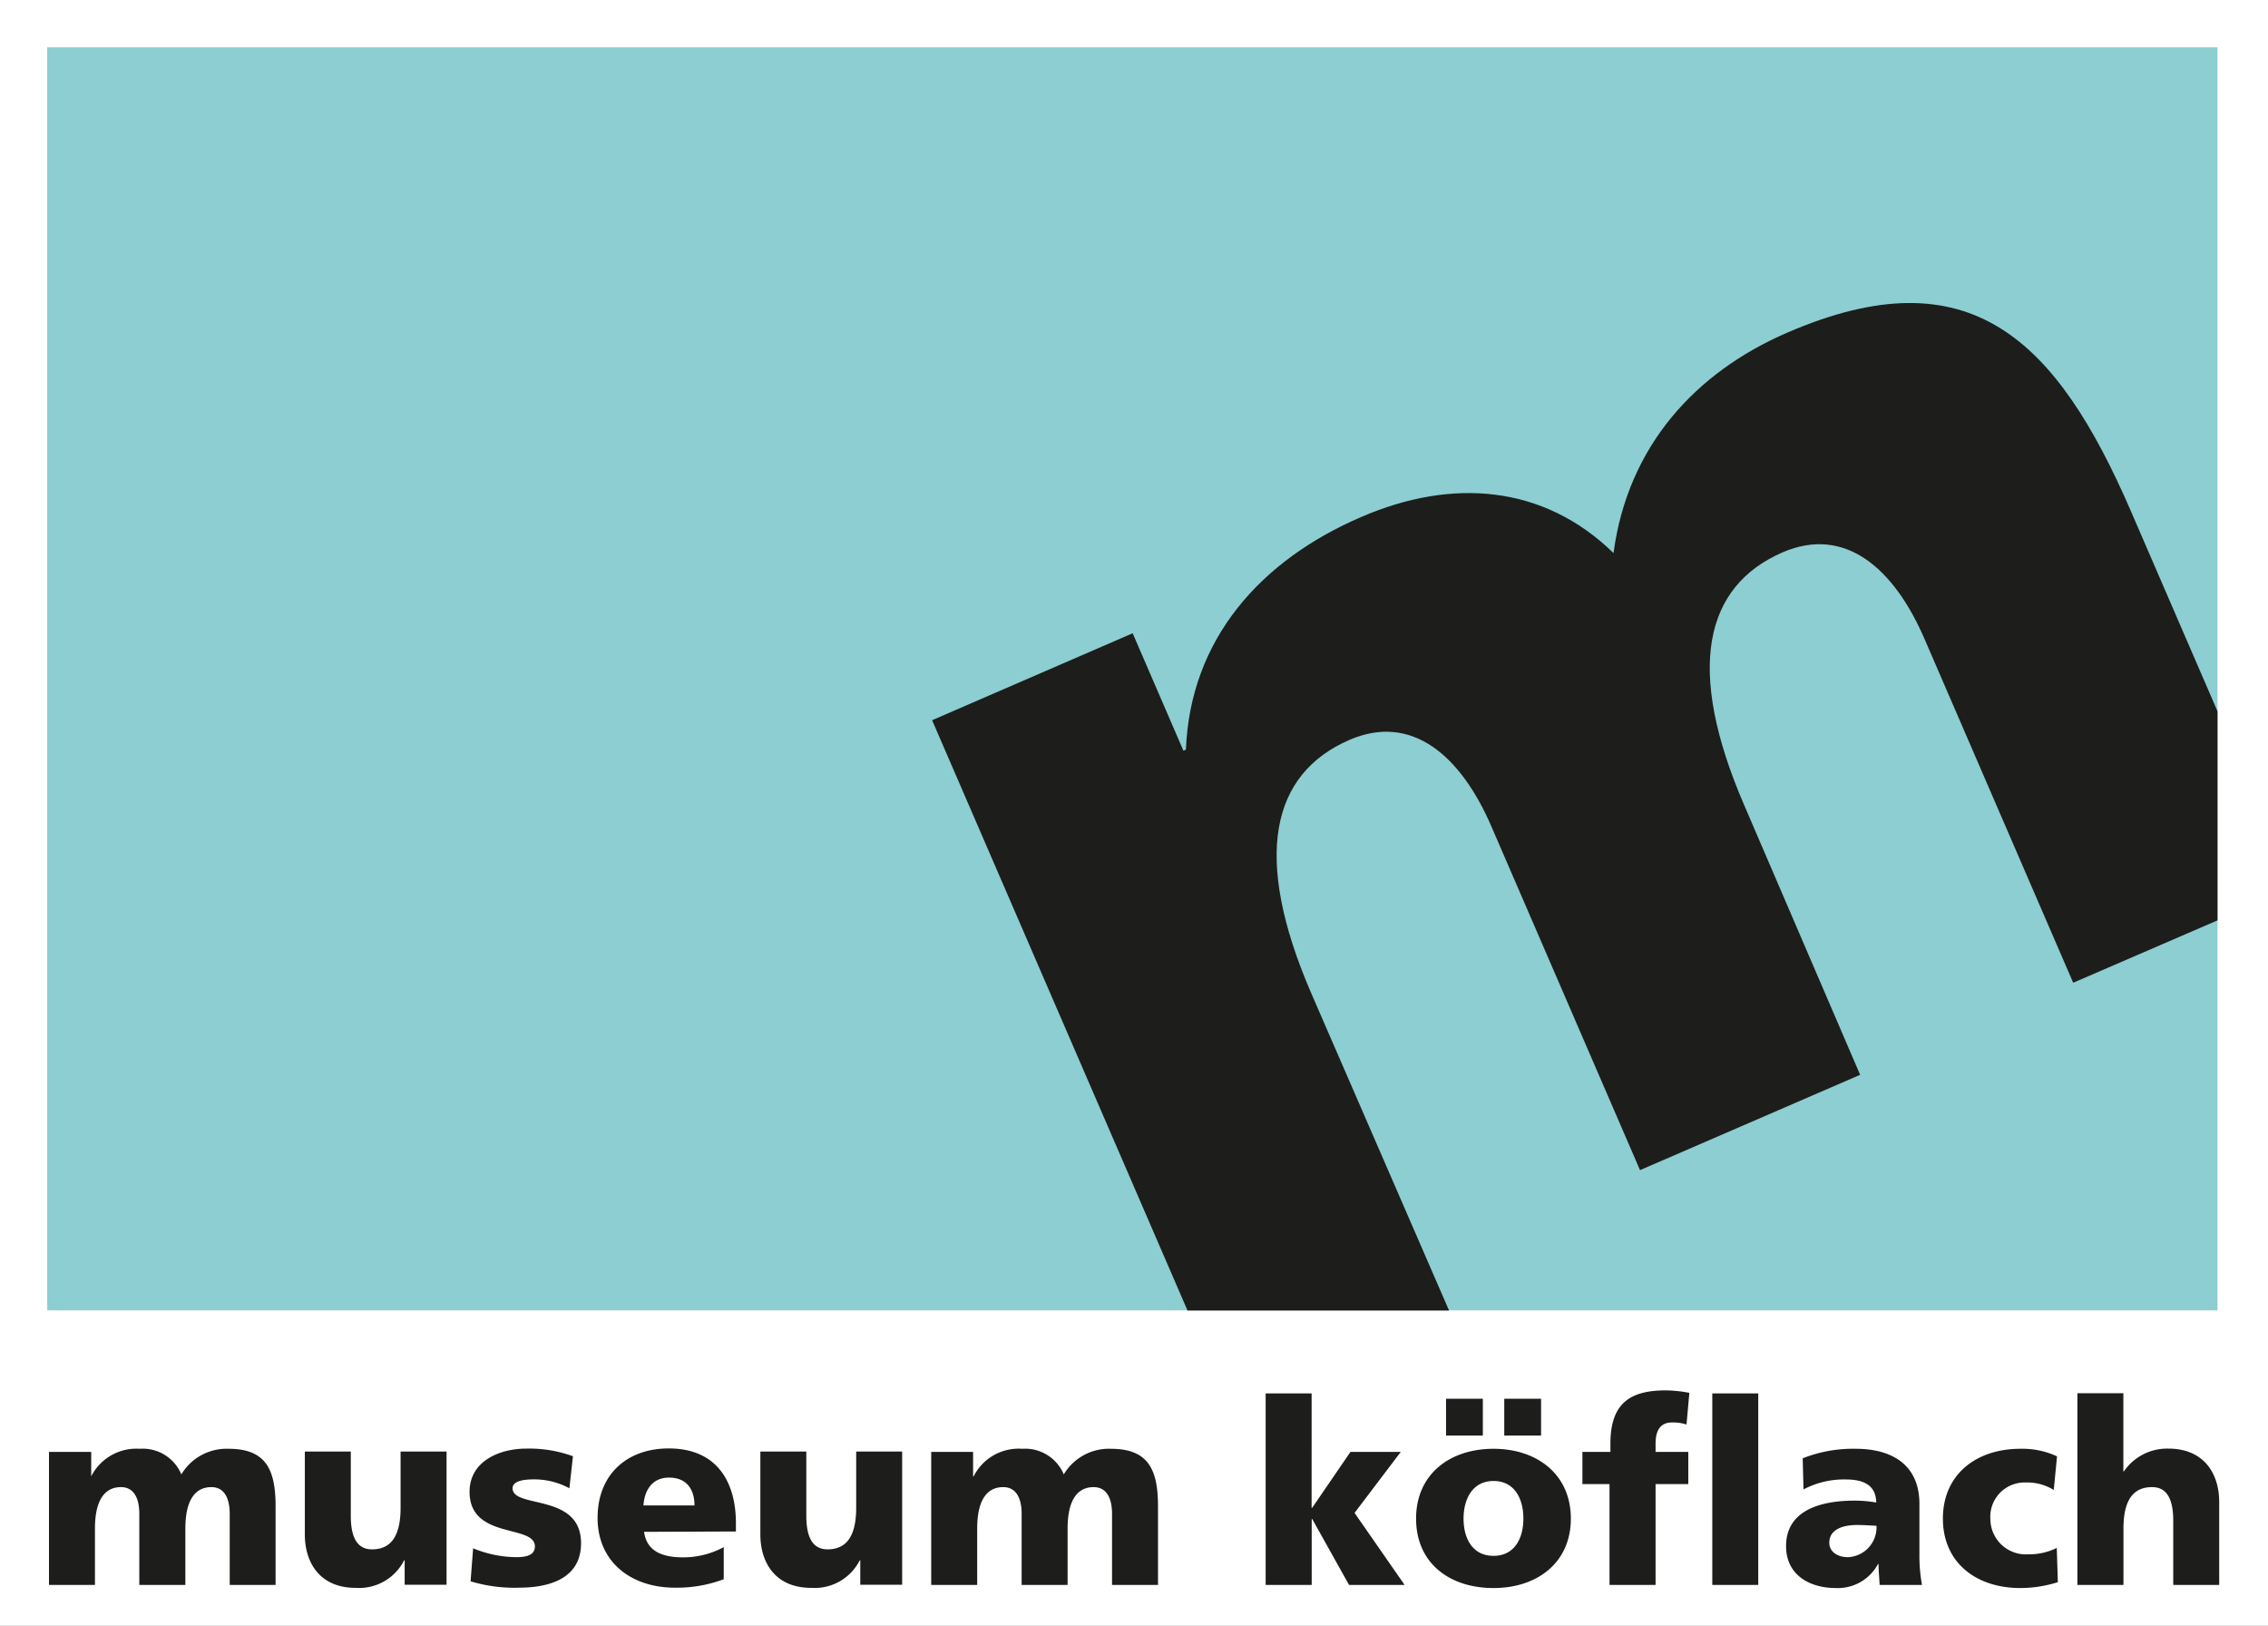
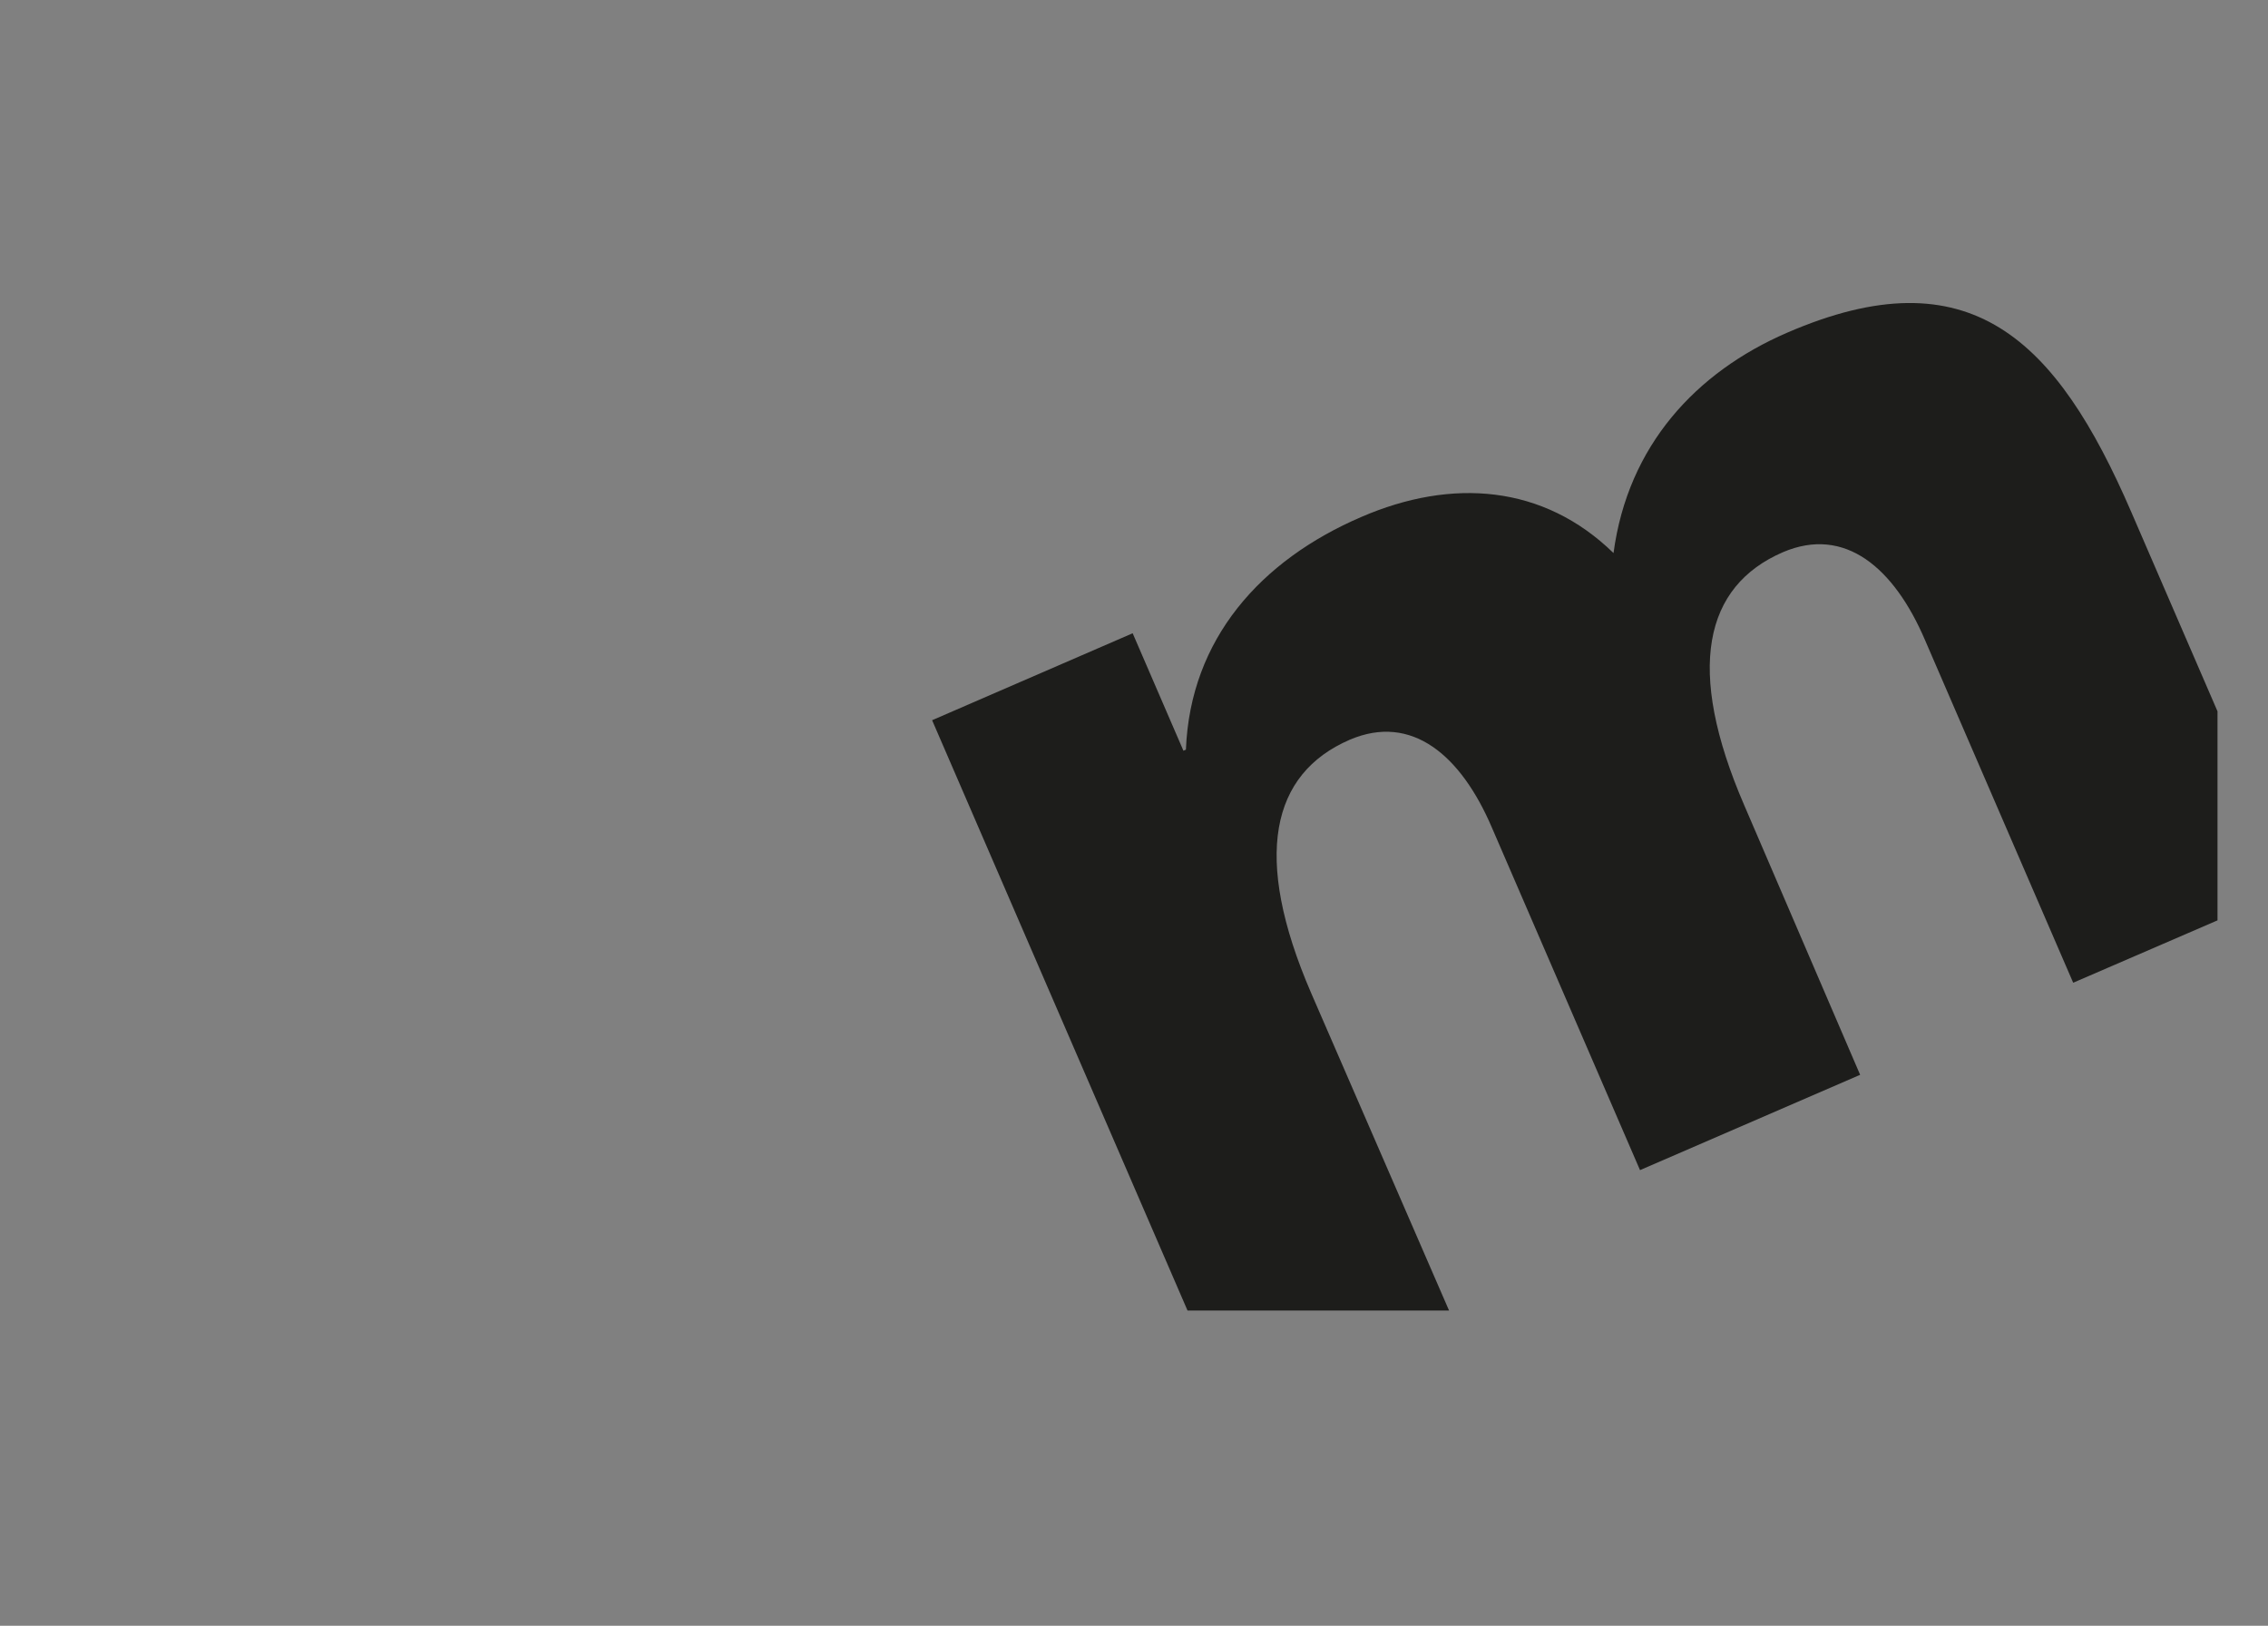
<svg xmlns="http://www.w3.org/2000/svg" id="Ebene_1" data-name="Ebene 1" viewBox="0 0 255.12 182.84">
  <rect x="0" y="0" width="255.12" height="182.84" fill="#808080" stroke="none" />
  <defs>
    <style>.cls-1{fill:#fff;}.cls-2{fill:#8cced2;}.cls-3{fill:#1d1d1b;}</style>
  </defs>
-   <polygon class="cls-1" points="0 0 255.12 0 255.12 182.84 0 182.84 0 0 0 0" />
-   <polygon class="cls-2" points="5.31 5.32 249.44 5.32 249.44 147.37 5.31 147.37 5.31 5.32 5.31 5.32" />
-   <path class="cls-3" d="M5.51,178.25h5.17v-6.32c0-3.21,1.09-4.68,2.93-4.68,1.46,0,2.06,1.27,2.06,3v8h5.18v-6.32c0-3.21,1.09-4.68,2.93-4.68,1.46,0,2.06,1.27,2.06,3v8H31v-8.81c0-4.05-1-6.5-5.28-6.5a5.92,5.92,0,0,0-5.32,2.88,4.7,4.7,0,0,0-4.68-2.88,5.69,5.69,0,0,0-5.46,3.1h0v-2.75H5.51v15Zm44.72-15H45.06v6.32c0,3.21-1.09,4.68-3.22,4.68-1.4,0-2.38-.95-2.38-3.76v-7.24H34.29v9.33c0,3.11,1.64,6,5.72,6a5.67,5.67,0,0,0,5.45-3.1h.06v2.75h4.71v-15Zm2.7,14.59a16.83,16.83,0,0,0,5.43.72c3.39,0,7-1,7-5,0-5.69-7.7-3.85-7.7-6.18,0-.83,1.27-1,2.39-1a8.33,8.33,0,0,1,4,1l.4-3.6a14.28,14.28,0,0,0-5.26-.86c-3,0-6.37,1.41-6.37,4.86,0,5.4,7.35,3.62,7.35,6.14,0,1-1,1.21-2.1,1.21a13,13,0,0,1-4.85-1l-.29,3.76Zm29.85-5.6v-.95c0-4.45-2-8.39-7.56-8.39-4.65,0-8,2.88-8,7.82s3.76,7.84,8.7,7.84a15,15,0,0,0,5.49-.95V174a9.6,9.6,0,0,1-4.57,1.15c-2.53,0-4.11-.8-4.39-2.87Zm-10.4-2.93c.11-1.72,1-3.13,2.87-3.13,2.07,0,2.87,1.41,2.87,3.13Zm29.1-6.06H96.31v6.32c0,3.21-1.1,4.68-3.22,4.68-1.41,0-2.39-.95-2.39-3.76v-7.24H85.53v9.33c0,3.11,1.64,6,5.72,6a5.68,5.68,0,0,0,5.46-3.1h.06v2.75h4.71v-15Zm3.27,15h5.17v-6.32c0-3.21,1.09-4.68,2.93-4.68,1.47,0,2.07,1.27,2.07,3v8h5.17v-6.32c0-3.21,1.09-4.68,2.93-4.68,1.47,0,2.07,1.27,2.07,3v8h5.17v-8.81c0-4.05-1-6.5-5.29-6.5a5.92,5.92,0,0,0-5.31,2.88,4.71,4.71,0,0,0-4.68-2.88,5.67,5.67,0,0,0-5.46,3.1h-.06v-2.75h-4.71v15Zm37.63,0h5.17v-7.41h.06l4.14,7.41H158l-5.63-8.1,5.2-6.86h-5.66l-4.31,6.29h-.06V156.71h-5.17v21.54Zm26.83-16.8h4.14v-4.14h-4.14v4.14Zm-6.55,0h4.14v-4.14h-4.14v4.14ZM168,178.6c4.94,0,8.7-2.87,8.7-7.81s-3.76-7.85-8.7-7.85-8.71,2.88-8.71,7.85S163,178.6,168,178.6Zm0-3.62c-2.39,0-3.37-2-3.37-4.19s1-4.23,3.37-4.23,3.36,2,3.36,4.23-1,4.19-3.36,4.19Zm13.07,3.27h5.16V166.91h3.68v-3.62h-3.68v-.92c0-1.47.52-2.39,1.84-2.39a4.81,4.81,0,0,1,1.64.23l.32-3.56a14.69,14.69,0,0,0-2.65-.28c-4.13,0-6.23,1.55-6.23,6v.92H178v3.62h3.05v11.34Zm11.54,0h5.17V156.71h-5.17v21.54Zm23.59,0a18.22,18.22,0,0,1-.29-3.53v-5.57c0-4.57-3.31-6.21-7.13-6.21a15.4,15.4,0,0,0-6,1.07l.09,3.5a9.74,9.74,0,0,1,4.76-1.12c1.87,0,3.39.55,3.42,2.59a14.51,14.51,0,0,0-2.41-.21c-2.76,0-7.73.55-7.73,5.12,0,3.24,2.64,4.71,5.6,4.71a5.12,5.12,0,0,0,4.74-2.7h.06c0,.77.09,1.55.12,2.35Zm-10.43-4.74c0-1.43,1.38-2,3.13-2,.78,0,1.52.06,2.18.09a3.36,3.36,0,0,1-3.19,3.53c-1.2,0-2.12-.6-2.12-1.64Zm25.59-9.73a9.21,9.21,0,0,0-4.11-.84c-4.94,0-8.7,2.88-8.7,7.85s3.76,7.81,8.7,7.81a14.06,14.06,0,0,0,4.23-.66l-.12-3.85a7.06,7.06,0,0,1-3.21.72,4,4,0,0,1-4.26-3.94,3.86,3.86,0,0,1,4-4.14,5.65,5.65,0,0,1,3.13.84l.37-3.79Zm2.33,14.47h5.17v-6.32c0-3.21,1.09-4.68,3.22-4.68,1.4,0,2.38.95,2.38,3.76v7.24h5.17v-9.33c0-3.1-1.64-6-5.72-6a5.89,5.89,0,0,0-5,2.56h-.06v-8.79h-5.17v21.54Z" transform="translate(0 0)" />
  <path class="cls-3" d="M233.24,110.51l16.2-7V80l-9.71-22.44C231.34,38.17,221.6,28.5,201,37.43c-10.18,4.41-17.88,12.64-19.5,24.77-7.89-7.69-18.19-8.46-28.37-4.06C141.82,63,133.89,71.85,133.4,84.31l-.28.12-5.71-13.21L104.85,81l28.73,66.39H163l-15.51-35.7c-6.66-15.4-4.47-24.68,4.33-28.49,7-3,12.53,1.77,16,9.88l16.66,38.52,24.76-10.72L196.22,90.6c-6.67-15.4-4.48-24.68,4.32-28.49,7-3,12.53,1.77,16,9.88l16.66,38.52Z" transform="translate(0 0)" />
</svg>